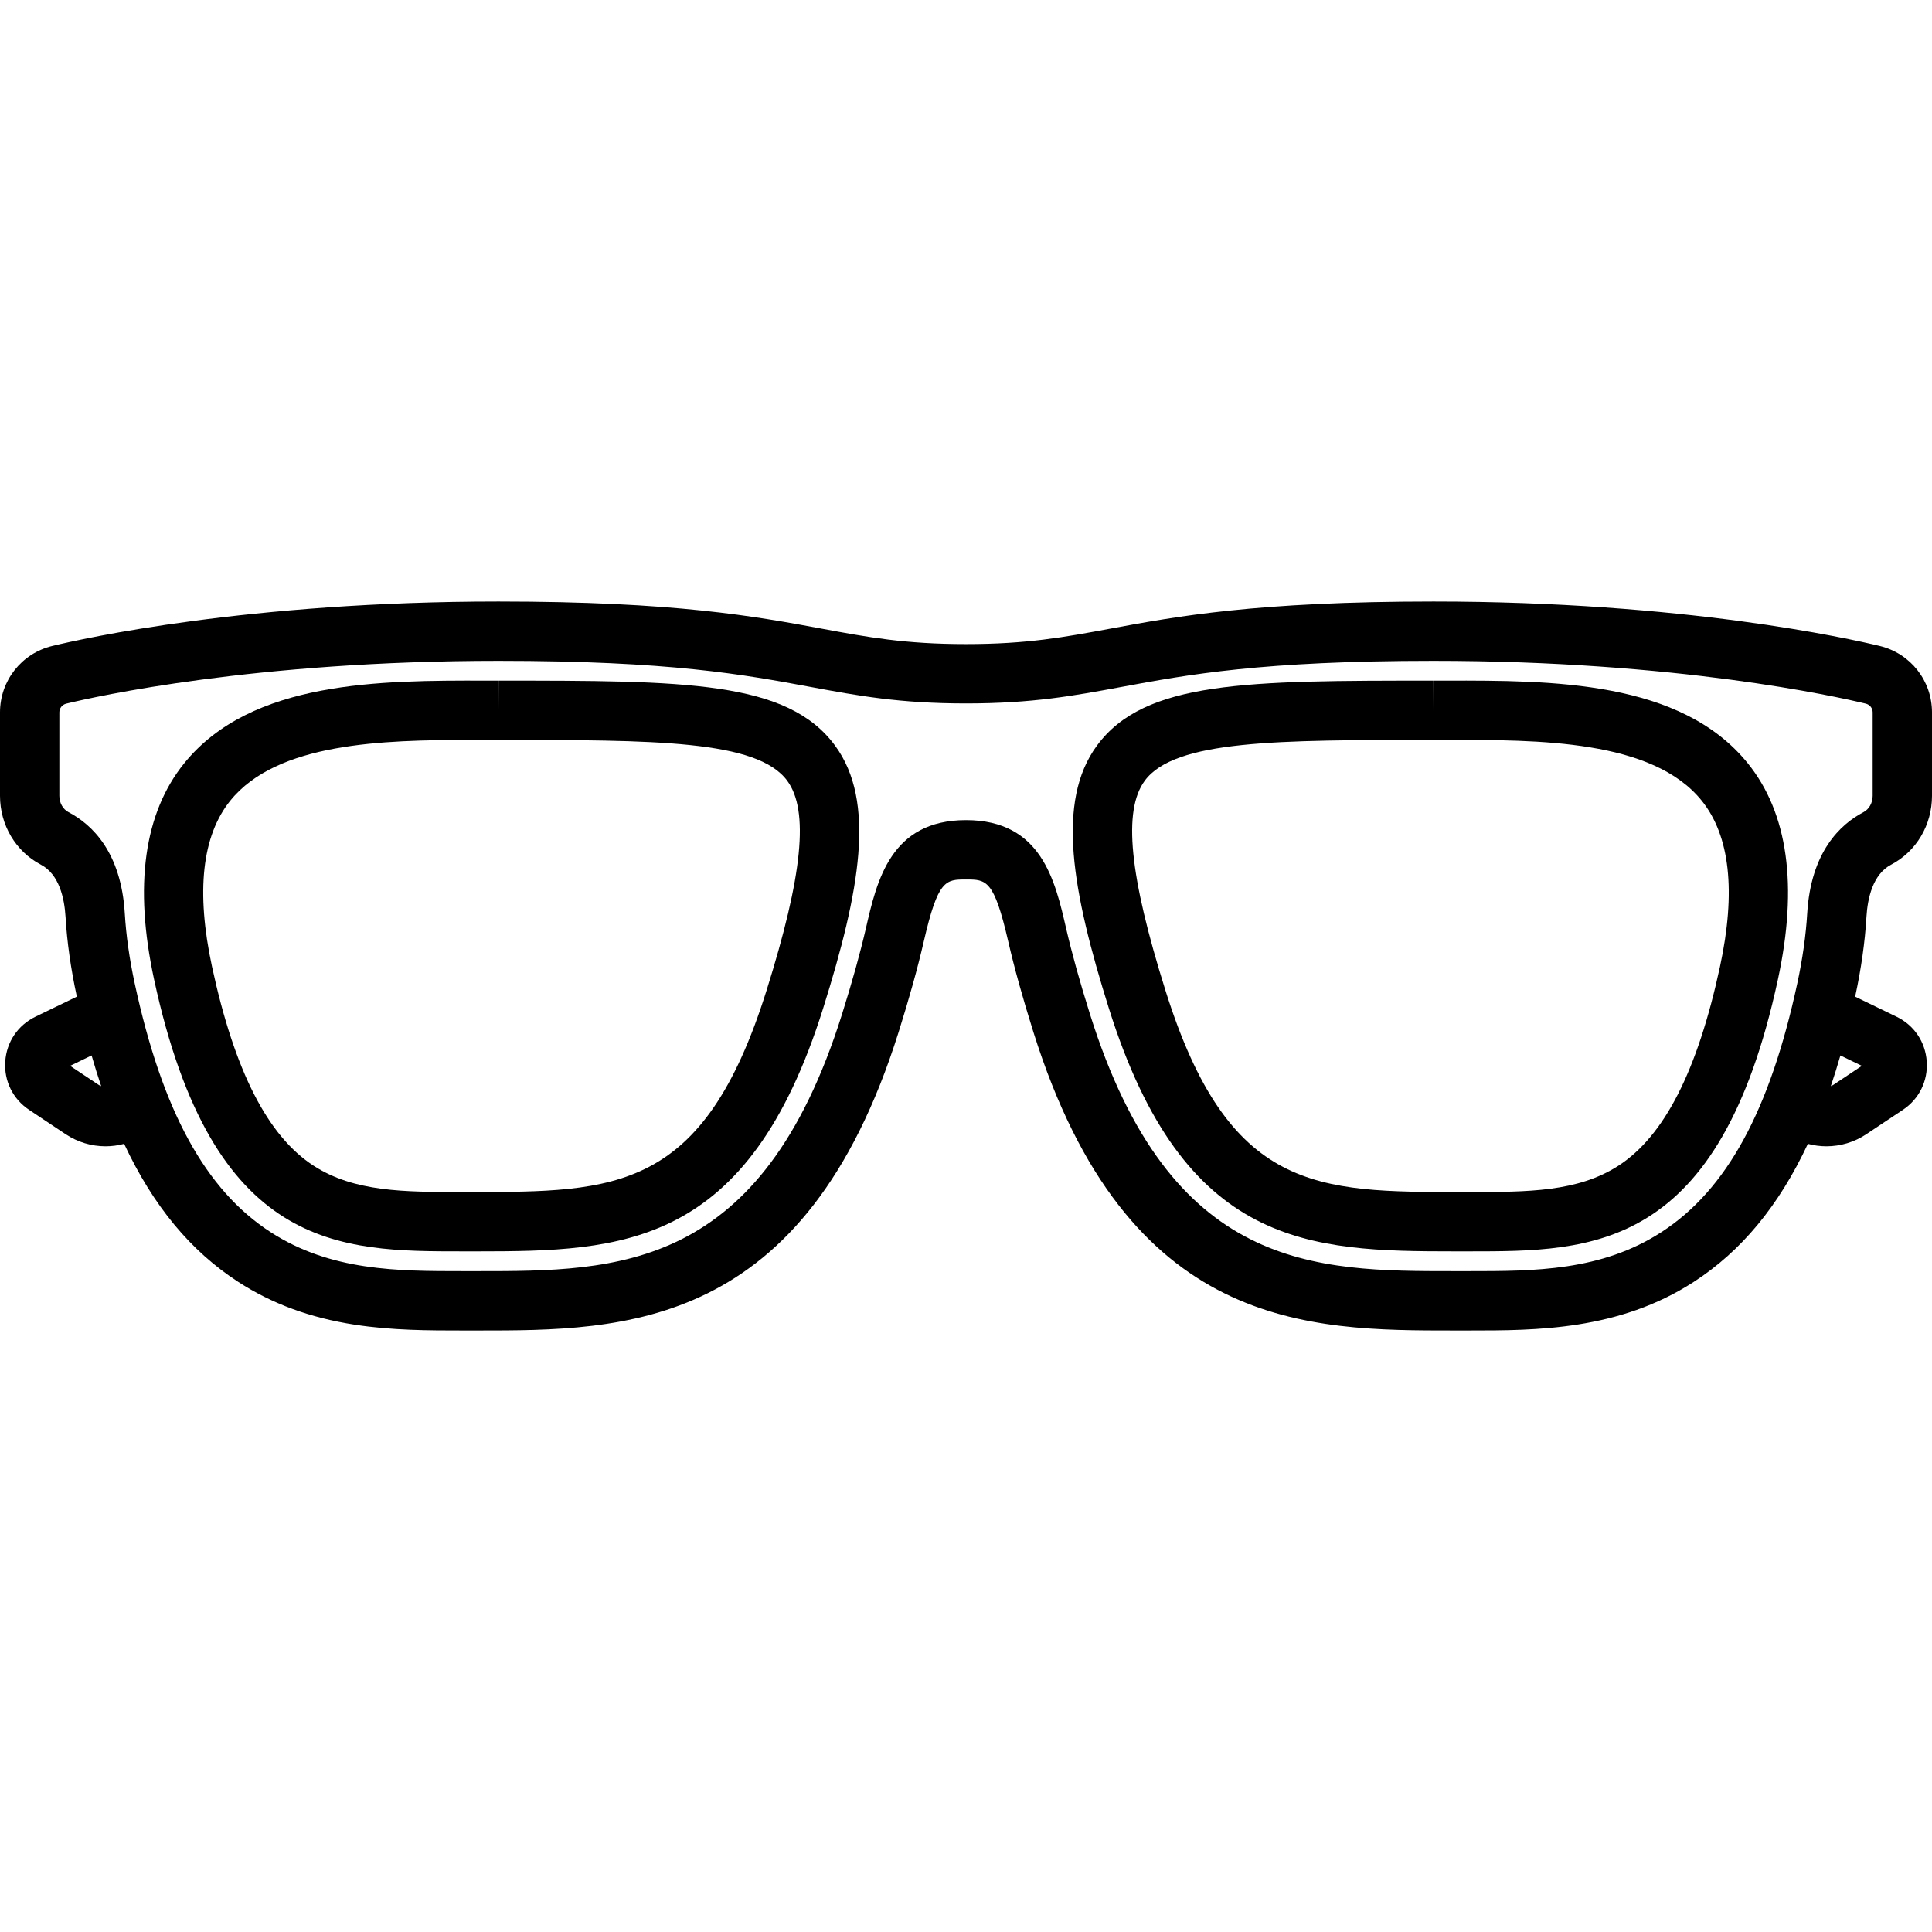
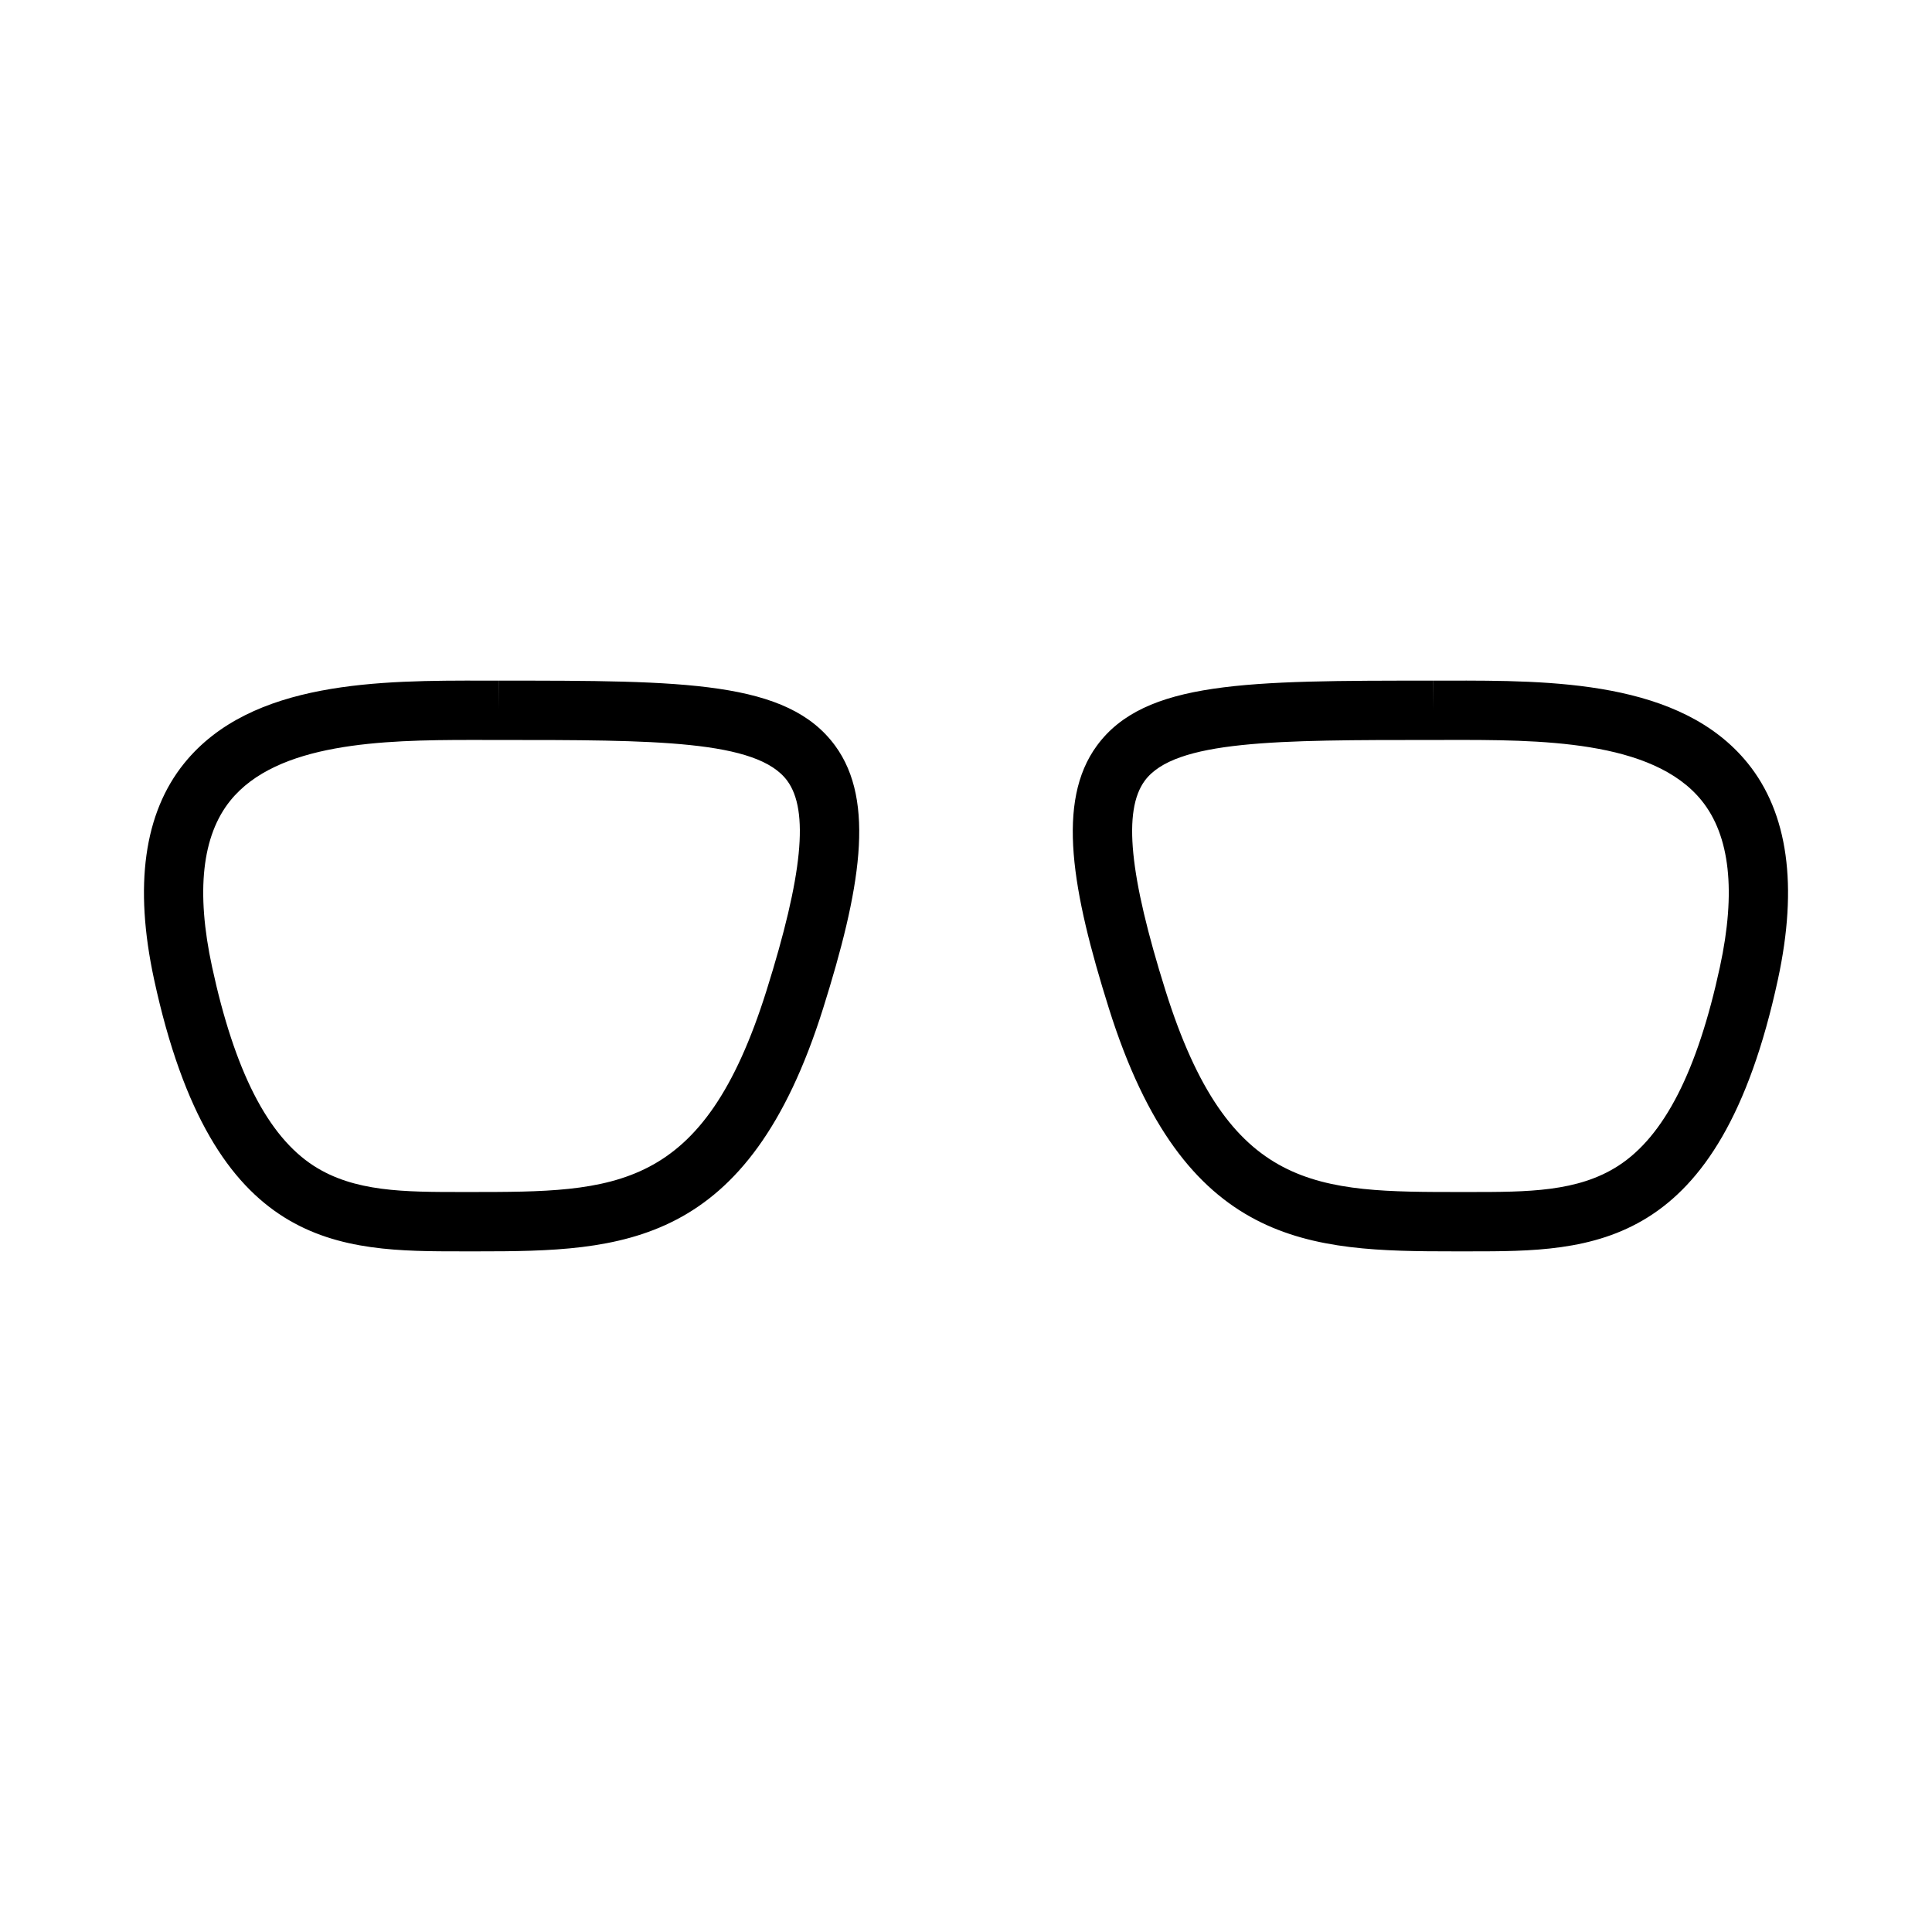
<svg xmlns="http://www.w3.org/2000/svg" fill="#000000" height="800px" width="800px" version="1.1" id="Layer_1" viewBox="0 0 511.999 511.999" xml:space="preserve">
  <g>
    <g>
      <g>
        <path d="M132.139,180.374l-0.029,7.863v-7.863l-3.542-0.004c-27.603-0.041-61.959-0.102-79.745,21.899     c-10.663,13.192-13.352,32.466-7.99,57.289c15.566,72.063,49.2,72.063,81.779,72.063l1.986,0.001h1.883     c38.531,0,71.746-1.004,91.657-64.403c9.761-31.081,14.038-54.815,3.173-69.612C208.66,180.374,181.48,180.374,132.139,180.374z      M203.134,262.507c-16.776,53.415-40.04,53.366-78.532,53.389l-2.046-0.001c-15.394,0-28.688,0-39.456-6.969     c-12.139-7.859-20.938-25.094-26.898-52.689c-4.308-19.942-2.676-34.774,4.848-44.081c12.4-15.34,40.252-16.064,63.797-16.064     c1.243,0,2.476,0.002,3.692,0.004l3.598,0.004c41.284,0,68.559,0,76.496,10.813C214.427,214.804,212.73,231.95,203.134,262.507z" />
-         <path d="M494.628,242.979c0.298-4.903,1.673-11.281,6.536-13.831c6.683-3.506,10.836-10.496,10.836-18.244v-22.117     c0-8.386-5.694-15.623-13.846-17.599c-8.114-1.967-51.954-11.781-118.263-11.781c-46.868,0-68.286,3.972-85.495,7.163     c-12.411,2.301-22.213,4.12-38.396,4.12c-16.184,0-25.986-1.818-38.395-4.12c-17.209-3.191-38.627-7.163-85.495-7.163     c-66.31,0-110.148,9.815-118.263,11.781C5.694,173.165,0,180.402,0,188.787v22.117c0,7.748,4.153,14.739,10.837,18.245     c4.861,2.55,6.237,8.929,6.532,13.815c0.39,6.637,1.387,13.708,2.966,21.021c0.01,0.046,0.021,0.091,0.03,0.138l-10.967,5.306     c-4.66,2.254-7.654,6.683-8.009,11.848c-0.355,5.165,2.004,9.963,6.313,12.834l9.687,6.455c3.2,2.132,6.888,3.21,10.59,3.21     c1.65,0,3.302-0.222,4.916-0.653c7.715,16.493,17.656,28.442,30.265,36.606c8.947,5.791,19.027,9.495,30.818,11.319     c9.966,1.543,19.882,1.543,28.63,1.543l4.073,0.001c38.592,0,86.622,0,111.46-79.088c2.857-9.094,5.028-16.908,6.642-23.898     c3.795-16.531,5.817-16.535,11.217-16.535s7.422,0.004,11.22,16.545c1.611,6.98,3.784,14.795,6.64,23.888     c24.838,79.088,72.867,79.088,111.46,79.088l4.071-0.001c17.635,0,39.582,0,59.449-12.862     c12.608-8.163,22.549-20.112,30.264-36.604c1.611,0.43,3.261,0.651,4.911,0.651c3.701,0,7.39-1.078,10.589-3.21l9.688-6.455     c4.308-2.87,6.668-7.668,6.313-12.833c-0.355-5.165-3.349-9.594-8.009-11.848l-10.962-5.303c0.01-0.048,0.021-0.094,0.031-0.143     C493.243,256.671,494.241,249.598,494.628,242.979z M26.11,287.479l-7.535-5.021l5.697-2.756     c0.807,2.799,1.653,5.508,2.538,8.127C26.569,287.739,26.332,287.626,26.11,287.479z M493.417,282.458l-7.535,5.021     c-0.219,0.146-0.453,0.258-0.693,0.348c0.885-2.618,1.73-5.325,2.536-8.122L493.417,282.458z M478.93,242.043     c-0.342,5.833-1.23,12.098-2.639,18.621c-7.291,33.754-18.73,54.683-35.999,65.862c-15.968,10.337-33.728,10.337-50.905,10.337     l-4.069,0.001c-36.911,0-75.077,0-96.457-68.075c-2.733-8.703-4.8-16.133-6.317-22.704c-2.94-12.804-6.598-28.737-26.538-28.743     h-0.013c-19.94,0.006-23.599,15.939-26.535,28.732c-1.52,6.582-3.587,14.011-6.321,22.715     c-21.379,68.075-59.547,68.075-96.457,68.075l-4.071-0.001c-17.175,0-34.936,0-50.903-10.337     C54.439,315.347,43,294.418,35.709,260.665c-1.409-6.525-2.296-12.79-2.639-18.639c-0.983-16.199-8.662-23.518-14.928-26.802     c-1.468-0.769-2.415-2.466-2.415-4.318v-22.118c0-1.103,0.751-2.056,1.826-2.316c7.81-1.894,50.037-11.339,114.558-11.339     c45.422,0,65.189,3.666,82.628,6.9c12.682,2.351,23.634,4.383,41.262,4.383c17.628,0,28.581-2.032,41.263-4.383     c17.44-3.234,37.205-6.9,82.628-6.9c64.52,0,106.747,9.446,114.558,11.339c1.075,0.26,1.826,1.213,1.826,2.316v22.117     c0,1.854-0.948,3.549-2.414,4.317C487.592,218.51,479.914,225.827,478.93,242.043z" />
        <path d="M383.434,180.37l-3.542,0.004v7.863l-0.029-7.863c-49.342,0-76.522,0-89.173,17.233     c-10.863,14.798-6.588,38.531,3.173,69.612c19.913,63.403,53.124,64.403,91.658,64.403h1.883l2.039-0.001     c32.524,0,66.16-0.004,81.725-72.062c5.361-24.824,2.673-44.097-7.991-57.289C445.393,180.268,411.057,180.334,383.434,180.37z      M455.798,256.237c-5.961,27.595-14.759,44.83-26.899,52.689c-10.768,6.969-24.062,6.969-39.51,6.969l-1.992,0.001     c-38.484,0.003-61.756,0.026-78.532-53.389c-9.597-30.558-11.293-47.704-5.501-55.595c7.938-10.813,35.211-10.813,76.496-10.813     l3.598-0.004c24.257-0.04,54.434-0.089,67.489,16.06C458.475,221.463,460.106,236.294,455.798,256.237z" />
      </g>
    </g>
  </g>
</svg>